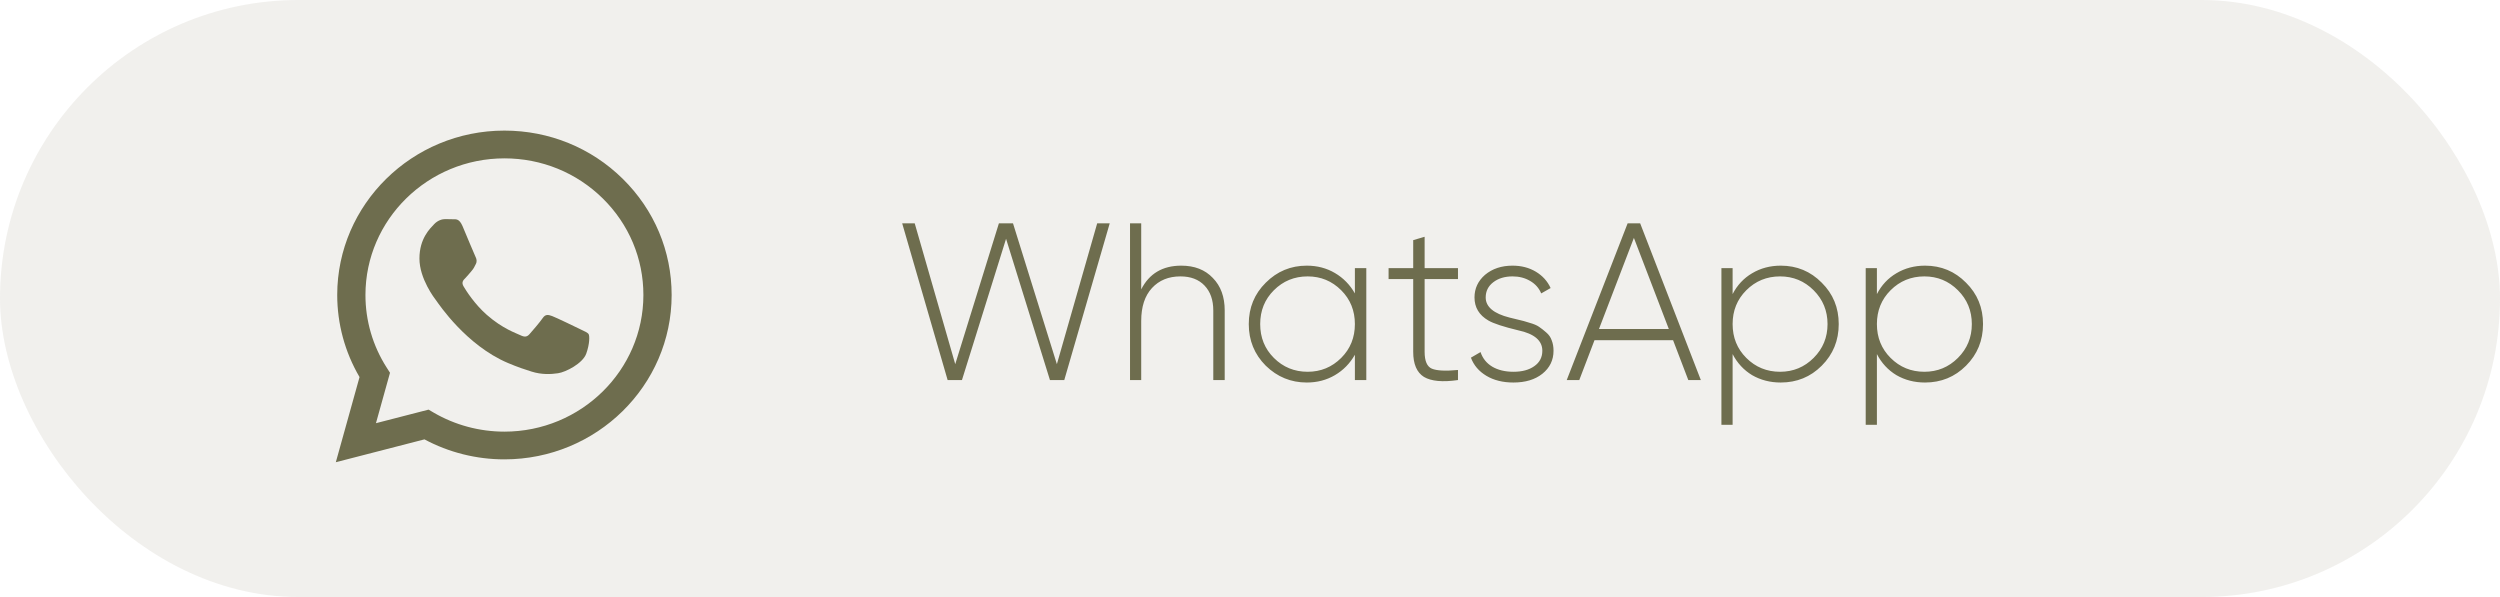
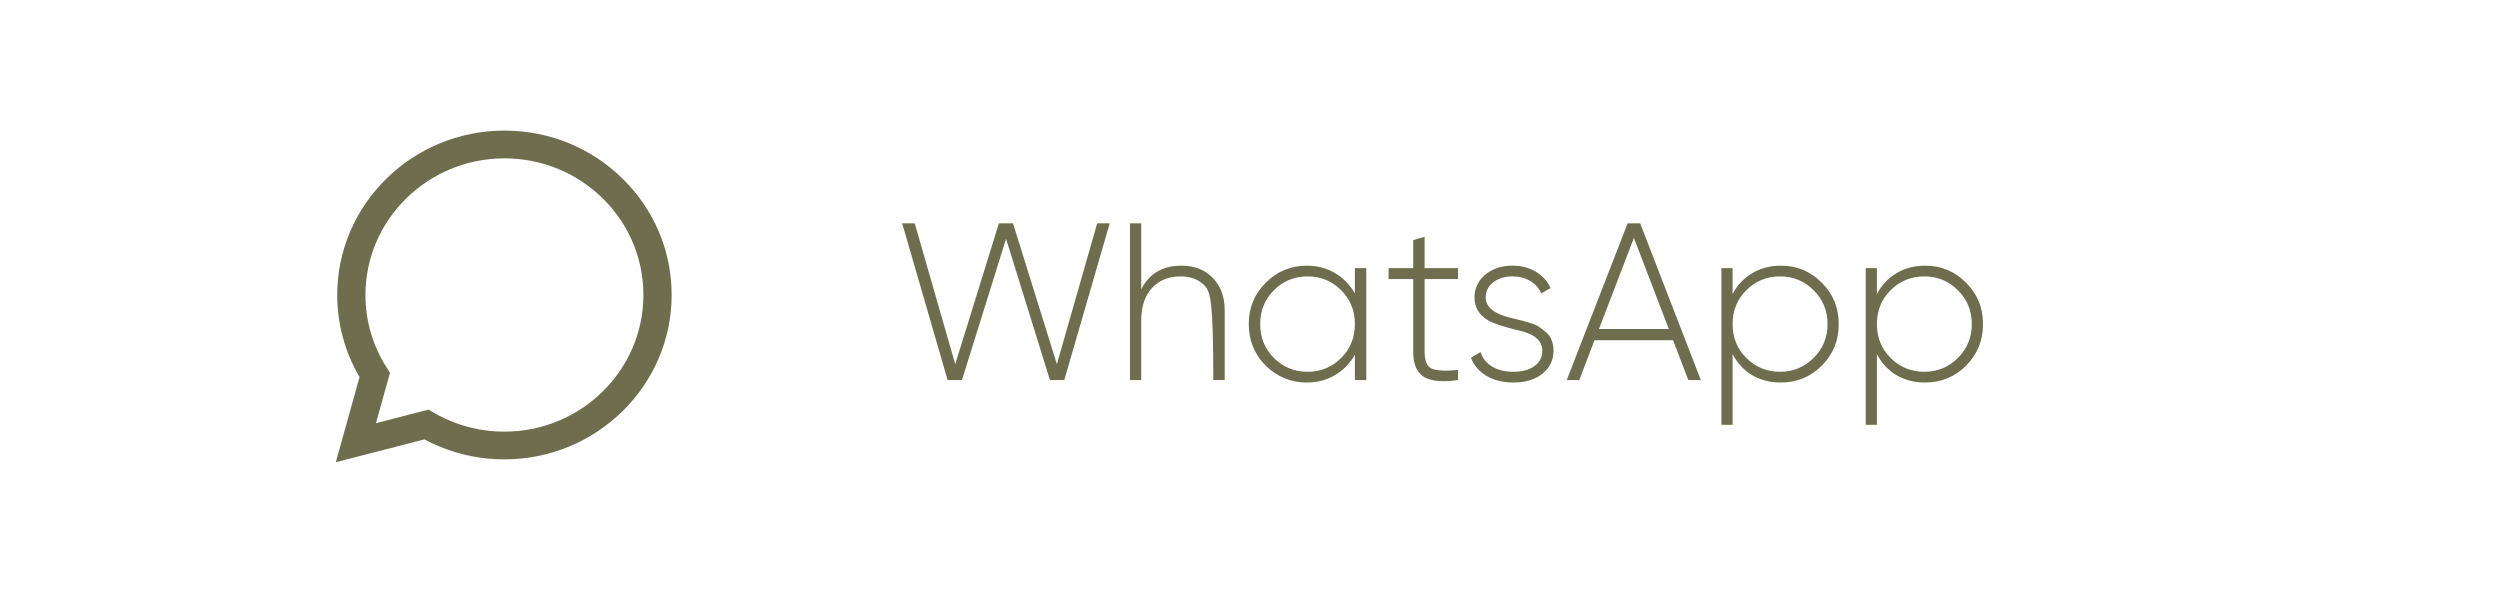
<svg xmlns="http://www.w3.org/2000/svg" width="134" height="32" viewBox="0 0 134 32" fill="none">
-   <rect width="134" height="32" rx="16" fill="#6E6D4E" fill-opacity="0.1" />
  <path d="M27.037 7C29.435 7.001 31.686 7.918 33.378 9.583C35.07 11.248 36.001 13.461 36 15.815C35.998 20.67 31.979 24.62 27.038 24.622H27.034C25.534 24.622 24.06 24.252 22.751 23.55L18 24.775L19.271 20.211C18.487 18.875 18.075 17.36 18.075 15.808C18.077 10.951 22.097 7 27.037 7ZM27.04 8.488C22.931 8.488 19.59 11.772 19.588 15.809C19.587 17.192 19.981 18.539 20.727 19.704L20.904 19.981L20.151 22.683L22.971 21.956L23.243 22.115C24.387 22.782 25.698 23.135 27.034 23.136H27.037C31.143 23.136 34.485 19.851 34.486 15.815C34.487 13.858 33.713 12.019 32.307 10.635C30.9 9.251 29.03 8.489 27.04 8.488Z" fill="#6E6D4E" />
-   <path d="M31.552 17.913C31.496 17.821 31.346 17.766 31.122 17.656C30.898 17.546 29.797 17.014 29.592 16.94C29.387 16.867 29.238 16.83 29.088 17.05C28.939 17.27 28.51 17.766 28.379 17.913C28.249 18.06 28.118 18.078 27.894 17.968C27.67 17.858 26.949 17.626 26.093 16.876C25.428 16.292 24.978 15.572 24.848 15.351C24.717 15.131 24.834 15.012 24.946 14.902C25.046 14.803 25.17 14.645 25.282 14.517C25.394 14.388 25.431 14.296 25.506 14.149C25.58 14.002 25.543 13.874 25.487 13.764C25.431 13.654 24.983 12.57 24.796 12.13C24.615 11.701 24.43 11.759 24.293 11.752C24.162 11.745 24.013 11.744 23.863 11.744C23.714 11.744 23.471 11.799 23.266 12.02C23.061 12.24 22.482 12.772 22.482 13.856C22.482 14.939 23.285 15.985 23.397 16.132C23.509 16.279 24.976 18.502 27.222 19.455C27.757 19.682 28.174 19.818 28.499 19.919C29.035 20.087 29.524 20.063 29.91 20.006C30.34 19.943 31.234 19.474 31.421 18.96C31.608 18.446 31.608 18.005 31.552 17.913Z" fill="#6E6D4E" />
-   <path d="M51.561 20.371H50.793L48.357 11.971H49.029L51.201 19.519L53.541 11.971H54.297L56.649 19.519L58.809 11.971H59.481L57.045 20.371H56.277L53.925 12.799L51.561 20.371ZM63.316 14.239C64.028 14.239 64.593 14.459 65.008 14.899C65.433 15.331 65.644 15.911 65.644 16.639V20.371H65.032V16.639C65.032 16.079 64.876 15.635 64.564 15.307C64.252 14.979 63.821 14.815 63.269 14.815C62.636 14.815 62.129 15.023 61.745 15.439C61.361 15.855 61.169 16.443 61.169 17.203V20.371H60.569V11.971H61.169V15.511C61.6 14.663 62.316 14.239 63.316 14.239ZM72.622 15.727V14.371H73.234V20.371H72.622V19.015C72.358 19.479 72.002 19.843 71.554 20.107C71.106 20.371 70.602 20.503 70.042 20.503C69.194 20.503 68.462 20.203 67.846 19.603C67.238 18.995 66.934 18.251 66.934 17.371C66.934 16.491 67.238 15.751 67.846 15.151C68.454 14.543 69.186 14.239 70.042 14.239C70.602 14.239 71.106 14.371 71.554 14.635C72.002 14.899 72.358 15.263 72.622 15.727ZM68.278 19.183C68.774 19.679 69.378 19.927 70.09 19.927C70.794 19.927 71.394 19.679 71.89 19.183C72.378 18.695 72.622 18.091 72.622 17.371C72.622 16.651 72.378 16.047 71.89 15.559C71.394 15.063 70.794 14.815 70.09 14.815C69.378 14.815 68.774 15.063 68.278 15.559C67.79 16.047 67.546 16.651 67.546 17.371C67.546 18.091 67.79 18.695 68.278 19.183ZM78.148 14.371V14.959H76.36V18.859C76.36 19.347 76.488 19.647 76.744 19.759C77.008 19.871 77.476 19.895 78.148 19.831V20.371C77.324 20.491 76.716 20.435 76.324 20.203C75.94 19.963 75.748 19.515 75.748 18.859V14.959H74.428V14.371H75.748V12.871L76.36 12.691V14.371H78.148ZM79.633 15.943C79.633 16.447 80.061 16.807 80.917 17.023C81.165 17.079 81.345 17.123 81.457 17.155C81.577 17.179 81.749 17.227 81.973 17.299C82.205 17.363 82.377 17.435 82.489 17.515C82.609 17.595 82.737 17.695 82.873 17.815C83.017 17.935 83.117 18.079 83.173 18.247C83.237 18.407 83.269 18.591 83.269 18.799C83.269 19.303 83.069 19.715 82.669 20.035C82.277 20.347 81.761 20.503 81.121 20.503C80.553 20.503 80.069 20.383 79.669 20.143C79.269 19.903 78.993 19.579 78.841 19.171L79.357 18.871C79.469 19.207 79.677 19.467 79.981 19.651C80.293 19.835 80.673 19.927 81.121 19.927C81.585 19.927 81.957 19.827 82.237 19.627C82.525 19.427 82.669 19.151 82.669 18.799C82.669 18.255 82.241 17.891 81.385 17.707C80.585 17.515 80.049 17.339 79.777 17.179C79.281 16.891 79.033 16.479 79.033 15.943C79.033 15.463 79.221 15.059 79.597 14.731C79.989 14.403 80.481 14.239 81.073 14.239C81.545 14.239 81.961 14.347 82.321 14.563C82.681 14.779 82.945 15.071 83.113 15.439L82.609 15.727C82.489 15.439 82.289 15.215 82.009 15.055C81.737 14.895 81.425 14.815 81.073 14.815C80.657 14.815 80.313 14.919 80.041 15.127C79.769 15.335 79.633 15.607 79.633 15.943ZM91.165 20.371H90.493L89.677 18.235H85.465L84.649 20.371H83.977L87.241 11.971H87.913L91.165 20.371ZM87.577 12.751L85.705 17.635H89.449L87.577 12.751ZM95.448 14.239C96.312 14.239 97.044 14.543 97.644 15.151C98.252 15.751 98.556 16.491 98.556 17.371C98.556 18.251 98.252 18.995 97.644 19.603C97.044 20.203 96.312 20.503 95.448 20.503C94.88 20.503 94.368 20.371 93.912 20.107C93.464 19.835 93.116 19.459 92.868 18.979V22.771H92.268V14.371H92.868V15.763C93.116 15.283 93.464 14.911 93.912 14.647C94.368 14.375 94.88 14.239 95.448 14.239ZM93.6 19.183C94.096 19.679 94.7 19.927 95.412 19.927C96.116 19.927 96.716 19.679 97.212 19.183C97.708 18.687 97.956 18.083 97.956 17.371C97.956 16.659 97.708 16.055 97.212 15.559C96.716 15.063 96.116 14.815 95.412 14.815C94.7 14.815 94.096 15.063 93.6 15.559C93.112 16.047 92.868 16.651 92.868 17.371C92.868 18.091 93.112 18.695 93.6 19.183ZM103.182 14.239C104.046 14.239 104.778 14.543 105.378 15.151C105.986 15.751 106.29 16.491 106.29 17.371C106.29 18.251 105.986 18.995 105.378 19.603C104.778 20.203 104.046 20.503 103.182 20.503C102.614 20.503 102.102 20.371 101.646 20.107C101.198 19.835 100.85 19.459 100.602 18.979V22.771H100.002V14.371H100.602V15.763C100.85 15.283 101.198 14.911 101.646 14.647C102.102 14.375 102.614 14.239 103.182 14.239ZM101.334 19.183C101.83 19.679 102.434 19.927 103.146 19.927C103.85 19.927 104.45 19.679 104.946 19.183C105.442 18.687 105.69 18.083 105.69 17.371C105.69 16.659 105.442 16.055 104.946 15.559C104.45 15.063 103.85 14.815 103.146 14.815C102.434 14.815 101.83 15.063 101.334 15.559C100.846 16.047 100.602 16.651 100.602 17.371C100.602 18.091 100.846 18.695 101.334 19.183Z" fill="#6E6D4E" />
+   <path d="M51.561 20.371H50.793L48.357 11.971H49.029L51.201 19.519L53.541 11.971H54.297L56.649 19.519L58.809 11.971H59.481L57.045 20.371H56.277L53.925 12.799L51.561 20.371ZM63.316 14.239C64.028 14.239 64.593 14.459 65.008 14.899C65.433 15.331 65.644 15.911 65.644 16.639V20.371H65.032C65.032 16.079 64.876 15.635 64.564 15.307C64.252 14.979 63.821 14.815 63.269 14.815C62.636 14.815 62.129 15.023 61.745 15.439C61.361 15.855 61.169 16.443 61.169 17.203V20.371H60.569V11.971H61.169V15.511C61.6 14.663 62.316 14.239 63.316 14.239ZM72.622 15.727V14.371H73.234V20.371H72.622V19.015C72.358 19.479 72.002 19.843 71.554 20.107C71.106 20.371 70.602 20.503 70.042 20.503C69.194 20.503 68.462 20.203 67.846 19.603C67.238 18.995 66.934 18.251 66.934 17.371C66.934 16.491 67.238 15.751 67.846 15.151C68.454 14.543 69.186 14.239 70.042 14.239C70.602 14.239 71.106 14.371 71.554 14.635C72.002 14.899 72.358 15.263 72.622 15.727ZM68.278 19.183C68.774 19.679 69.378 19.927 70.09 19.927C70.794 19.927 71.394 19.679 71.89 19.183C72.378 18.695 72.622 18.091 72.622 17.371C72.622 16.651 72.378 16.047 71.89 15.559C71.394 15.063 70.794 14.815 70.09 14.815C69.378 14.815 68.774 15.063 68.278 15.559C67.79 16.047 67.546 16.651 67.546 17.371C67.546 18.091 67.79 18.695 68.278 19.183ZM78.148 14.371V14.959H76.36V18.859C76.36 19.347 76.488 19.647 76.744 19.759C77.008 19.871 77.476 19.895 78.148 19.831V20.371C77.324 20.491 76.716 20.435 76.324 20.203C75.94 19.963 75.748 19.515 75.748 18.859V14.959H74.428V14.371H75.748V12.871L76.36 12.691V14.371H78.148ZM79.633 15.943C79.633 16.447 80.061 16.807 80.917 17.023C81.165 17.079 81.345 17.123 81.457 17.155C81.577 17.179 81.749 17.227 81.973 17.299C82.205 17.363 82.377 17.435 82.489 17.515C82.609 17.595 82.737 17.695 82.873 17.815C83.017 17.935 83.117 18.079 83.173 18.247C83.237 18.407 83.269 18.591 83.269 18.799C83.269 19.303 83.069 19.715 82.669 20.035C82.277 20.347 81.761 20.503 81.121 20.503C80.553 20.503 80.069 20.383 79.669 20.143C79.269 19.903 78.993 19.579 78.841 19.171L79.357 18.871C79.469 19.207 79.677 19.467 79.981 19.651C80.293 19.835 80.673 19.927 81.121 19.927C81.585 19.927 81.957 19.827 82.237 19.627C82.525 19.427 82.669 19.151 82.669 18.799C82.669 18.255 82.241 17.891 81.385 17.707C80.585 17.515 80.049 17.339 79.777 17.179C79.281 16.891 79.033 16.479 79.033 15.943C79.033 15.463 79.221 15.059 79.597 14.731C79.989 14.403 80.481 14.239 81.073 14.239C81.545 14.239 81.961 14.347 82.321 14.563C82.681 14.779 82.945 15.071 83.113 15.439L82.609 15.727C82.489 15.439 82.289 15.215 82.009 15.055C81.737 14.895 81.425 14.815 81.073 14.815C80.657 14.815 80.313 14.919 80.041 15.127C79.769 15.335 79.633 15.607 79.633 15.943ZM91.165 20.371H90.493L89.677 18.235H85.465L84.649 20.371H83.977L87.241 11.971H87.913L91.165 20.371ZM87.577 12.751L85.705 17.635H89.449L87.577 12.751ZM95.448 14.239C96.312 14.239 97.044 14.543 97.644 15.151C98.252 15.751 98.556 16.491 98.556 17.371C98.556 18.251 98.252 18.995 97.644 19.603C97.044 20.203 96.312 20.503 95.448 20.503C94.88 20.503 94.368 20.371 93.912 20.107C93.464 19.835 93.116 19.459 92.868 18.979V22.771H92.268V14.371H92.868V15.763C93.116 15.283 93.464 14.911 93.912 14.647C94.368 14.375 94.88 14.239 95.448 14.239ZM93.6 19.183C94.096 19.679 94.7 19.927 95.412 19.927C96.116 19.927 96.716 19.679 97.212 19.183C97.708 18.687 97.956 18.083 97.956 17.371C97.956 16.659 97.708 16.055 97.212 15.559C96.716 15.063 96.116 14.815 95.412 14.815C94.7 14.815 94.096 15.063 93.6 15.559C93.112 16.047 92.868 16.651 92.868 17.371C92.868 18.091 93.112 18.695 93.6 19.183ZM103.182 14.239C104.046 14.239 104.778 14.543 105.378 15.151C105.986 15.751 106.29 16.491 106.29 17.371C106.29 18.251 105.986 18.995 105.378 19.603C104.778 20.203 104.046 20.503 103.182 20.503C102.614 20.503 102.102 20.371 101.646 20.107C101.198 19.835 100.85 19.459 100.602 18.979V22.771H100.002V14.371H100.602V15.763C100.85 15.283 101.198 14.911 101.646 14.647C102.102 14.375 102.614 14.239 103.182 14.239ZM101.334 19.183C101.83 19.679 102.434 19.927 103.146 19.927C103.85 19.927 104.45 19.679 104.946 19.183C105.442 18.687 105.69 18.083 105.69 17.371C105.69 16.659 105.442 16.055 104.946 15.559C104.45 15.063 103.85 14.815 103.146 14.815C102.434 14.815 101.83 15.063 101.334 15.559C100.846 16.047 100.602 16.651 100.602 17.371C100.602 18.091 100.846 18.695 101.334 19.183Z" fill="#6E6D4E" />
</svg>